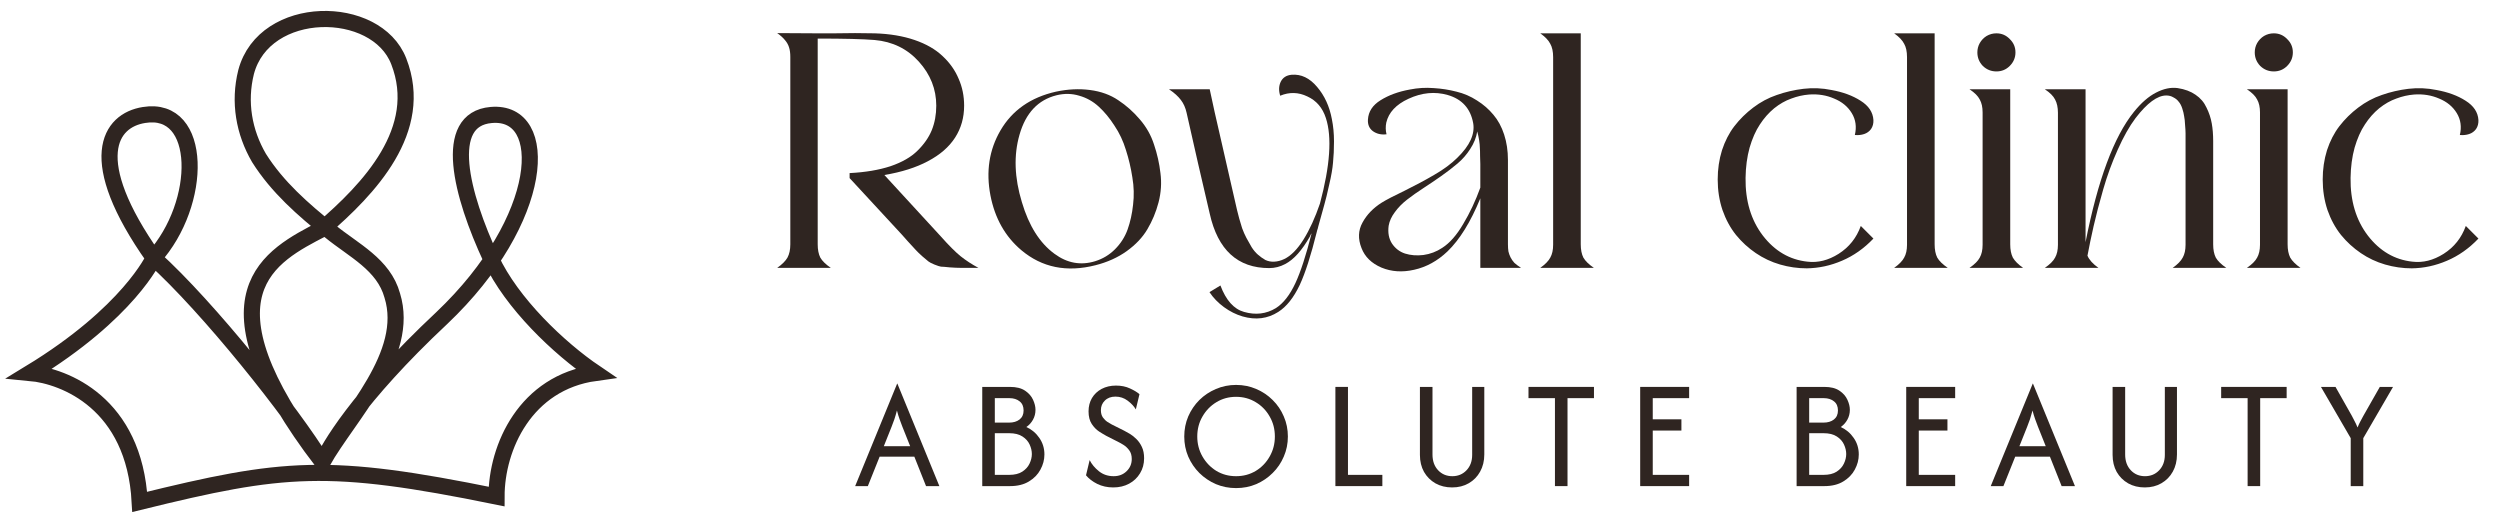
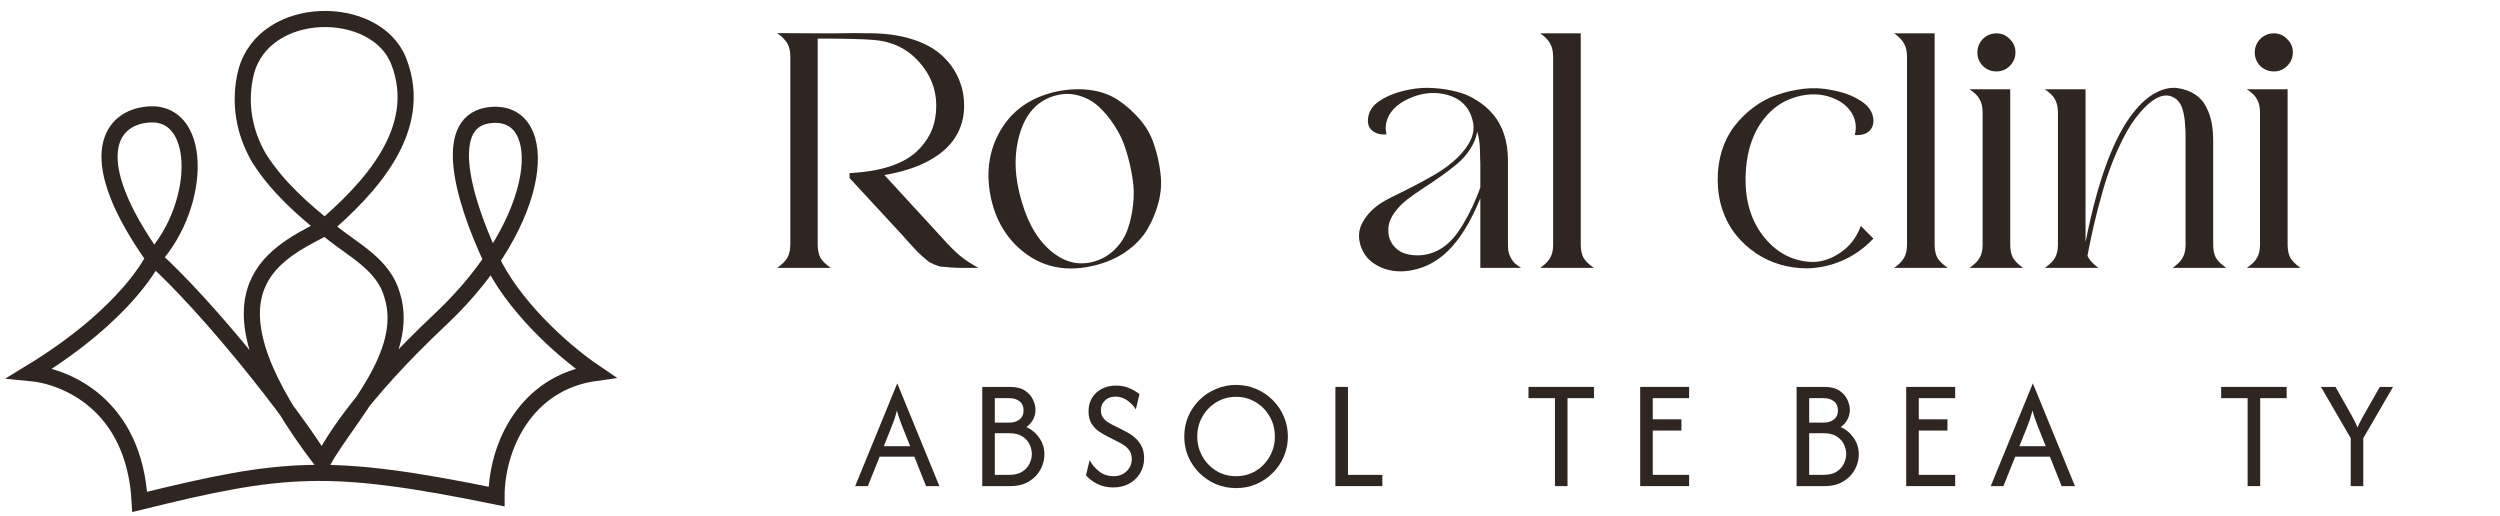
<svg xmlns="http://www.w3.org/2000/svg" width="378" height="78" viewBox="0 0 378 78" fill="none">
  <path d="M133.716 26.46C135.06 27.924 137.928 31.044 142.32 35.82C143.472 37.116 144.444 38.088 145.236 38.736C146.052 39.384 146.952 39.972 147.936 40.5C147.816 40.5 147.624 40.5 147.36 40.5C146.376 40.5 145.668 40.5 145.236 40.5C144.828 40.5 144.288 40.476 143.616 40.428C142.944 40.356 142.5 40.32 142.284 40.32C142.092 40.296 141.756 40.188 141.276 39.996C140.82 39.804 140.52 39.648 140.376 39.528C140.232 39.408 139.932 39.156 139.476 38.772C139.044 38.388 138.708 38.064 138.468 37.8C138.228 37.536 137.82 37.092 137.244 36.468C136.884 36.06 136.596 35.736 136.38 35.496L128.46 26.928V26.172C130.836 26.052 132.9 25.704 134.652 25.128C136.404 24.528 137.76 23.748 138.72 22.788C139.704 21.828 140.424 20.796 140.88 19.692C141.336 18.564 141.564 17.328 141.564 15.984C141.564 13.488 140.688 11.268 138.936 9.324C137.184 7.38 134.952 6.288 132.24 6.048C130.488 5.904 127.62 5.832 123.636 5.832C123.636 9.288 123.636 14.472 123.636 21.384C123.636 28.296 123.636 33.48 123.636 36.936C123.636 37.752 123.768 38.424 124.032 38.952C124.32 39.456 124.848 39.972 125.616 40.5H117.516C118.26 39.972 118.776 39.456 119.064 38.952C119.352 38.424 119.496 37.752 119.496 36.936V8.604C119.496 8.052 119.436 7.584 119.316 7.2C119.196 6.792 118.992 6.42 118.704 6.084C118.416 5.724 118.02 5.364 117.516 5.004L123.636 5.04C124.116 5.04 124.92 5.04 126.048 5.04C127.176 5.016 128.256 5.004 129.288 5.004C130.344 5.004 131.34 5.016 132.276 5.04C134.532 5.112 136.536 5.448 138.288 6.048C140.04 6.648 141.456 7.464 142.536 8.496C143.616 9.504 144.42 10.644 144.948 11.916C145.5 13.164 145.776 14.52 145.776 15.984C145.776 17.784 145.32 19.392 144.408 20.808C143.496 22.224 142.128 23.412 140.304 24.372C138.504 25.332 136.308 26.028 133.716 26.46Z" fill="#2F2521" />
  <path d="M165.632 40.104C161.288 41.208 157.556 40.452 154.436 37.836C151.988 35.772 150.428 33.012 149.756 29.556C149.06 25.932 149.564 22.656 151.268 19.728C153.044 16.68 155.84 14.724 159.656 13.86C161.456 13.476 163.172 13.392 164.804 13.608C166.46 13.824 167.888 14.34 169.088 15.156C170.288 15.948 171.368 16.908 172.328 18.036C173.312 19.164 174.032 20.436 174.488 21.852C174.968 23.268 175.292 24.708 175.46 26.172C175.652 27.636 175.556 29.112 175.172 30.6C174.788 32.064 174.224 33.42 173.48 34.668C172.76 35.892 171.716 36.996 170.348 37.98C169.004 38.94 167.432 39.648 165.632 40.104ZM159.764 14.4C156.956 15.096 155.084 17.088 154.148 20.376C153.26 23.472 153.38 26.868 154.508 30.564C155.564 34.14 157.208 36.744 159.44 38.376C161.36 39.792 163.412 40.164 165.596 39.492C166.748 39.132 167.744 38.532 168.584 37.692C169.448 36.828 170.084 35.832 170.492 34.704C170.9 33.552 171.176 32.304 171.32 30.96C171.488 29.592 171.452 28.212 171.212 26.82C170.996 25.404 170.672 24.024 170.24 22.68C169.832 21.336 169.256 20.112 168.512 19.008C167.792 17.88 167 16.92 166.136 16.128C165.272 15.336 164.288 14.784 163.184 14.472C162.08 14.136 160.94 14.112 159.764 14.4Z" fill="#2F2521" />
-   <path d="M199.108 35.028C198.22 38.604 197.356 41.292 196.516 43.092C195.604 45.012 194.524 46.368 193.276 47.16C191.668 48.192 189.868 48.42 187.876 47.844C186.892 47.556 185.956 47.088 185.068 46.44C184.18 45.792 183.448 45.036 182.872 44.172L184.528 43.164C185.368 45.396 186.556 46.728 188.092 47.16C189.844 47.664 191.452 47.472 192.916 46.584C194.044 45.864 195.028 44.604 195.868 42.804C196.66 41.1 197.476 38.592 198.316 35.28C198.292 35.304 198.244 35.376 198.172 35.496C198.124 35.616 198.088 35.7 198.064 35.748C196.864 37.86 195.616 39.252 194.32 39.924C193.552 40.332 192.748 40.536 191.908 40.536C187.132 40.536 184.132 37.788 182.908 32.292C182.524 30.612 181.936 28.08 181.144 24.696C180.376 21.312 179.8 18.768 179.416 17.064C179.248 16.296 178.96 15.648 178.552 15.12C178.144 14.568 177.544 14.028 176.752 13.5H182.908L183.664 16.992C183.976 18.36 184.336 19.932 184.744 21.708C185.152 23.484 185.56 25.272 185.968 27.072C186.376 28.848 186.736 30.42 187.048 31.788C187.144 32.196 187.252 32.616 187.372 33.048C187.492 33.456 187.636 33.936 187.804 34.488C187.996 35.016 188.212 35.508 188.452 35.964C188.692 36.42 188.956 36.888 189.244 37.368C189.532 37.824 189.856 38.208 190.216 38.52C190.576 38.832 190.948 39.096 191.332 39.312C191.74 39.504 192.184 39.588 192.664 39.564C193.168 39.54 193.672 39.408 194.176 39.168C195.184 38.688 196.156 37.704 197.092 36.216C198.028 34.704 198.856 32.892 199.576 30.78C201.112 25.044 201.412 20.736 200.476 17.856C199.972 16.296 199.036 15.204 197.668 14.58C196.324 13.932 194.956 13.896 193.564 14.472C193.324 13.704 193.348 13.008 193.636 12.384C193.948 11.736 194.5 11.376 195.292 11.304C196.732 11.184 198.016 11.796 199.144 13.14C200.272 14.46 201.016 16.08 201.376 18C201.592 19.056 201.7 20.184 201.7 21.384C201.7 22.56 201.652 23.616 201.556 24.552C201.484 25.464 201.292 26.58 200.98 27.9C200.692 29.22 200.44 30.252 200.224 30.996C200.032 31.74 199.732 32.82 199.324 34.236C199.3 34.356 199.276 34.452 199.252 34.524C199.252 34.572 199.228 34.644 199.18 34.74C199.156 34.836 199.132 34.932 199.108 35.028Z" fill="#2F2521" />
  <path d="M223.357 19.872C223.213 20.784 222.865 21.66 222.313 22.5C221.785 23.34 221.137 24.084 220.369 24.732C219.601 25.38 218.773 26.016 217.885 26.64C216.997 27.264 216.109 27.864 215.221 28.44C214.333 29.016 213.517 29.592 212.773 30.168C212.029 30.744 211.405 31.38 210.901 32.076C210.397 32.748 210.085 33.432 209.965 34.128C209.821 35.184 209.989 36.084 210.469 36.828C210.973 37.572 211.633 38.076 212.449 38.34C213.289 38.604 214.213 38.676 215.221 38.556C216.253 38.412 217.201 38.052 218.065 37.476C219.193 36.756 220.249 35.556 221.233 33.876C222.241 32.196 223.105 30.36 223.825 28.368V24.804C223.825 24.588 223.813 24.192 223.789 23.616C223.789 23.016 223.777 22.584 223.753 22.32C223.753 22.032 223.717 21.66 223.645 21.204C223.573 20.748 223.477 20.304 223.357 19.872ZM223.825 40.5C223.825 39.324 223.825 37.572 223.825 35.244C223.825 32.916 223.825 31.164 223.825 29.988C222.361 33.564 220.705 36.24 218.857 38.016C217.345 39.456 215.665 40.38 213.817 40.788C212.041 41.196 210.397 41.088 208.885 40.464C207.373 39.816 206.365 38.832 205.861 37.512C205.309 36.12 205.357 34.836 206.005 33.66C206.653 32.46 207.625 31.452 208.921 30.636C209.617 30.204 210.769 29.604 212.377 28.836C213.985 28.044 215.485 27.24 216.877 26.424C218.293 25.608 219.457 24.744 220.369 23.832C222.241 22.008 223.033 20.268 222.745 18.612C222.337 16.404 221.053 14.988 218.893 14.364C216.949 13.812 214.969 14.004 212.953 14.94C211.081 15.804 209.965 17.004 209.605 18.54C209.485 19.14 209.497 19.728 209.641 20.304C208.849 20.4 208.165 20.244 207.589 19.836C207.037 19.428 206.785 18.84 206.833 18.072C206.905 16.872 207.541 15.9 208.741 15.156C209.965 14.388 211.441 13.848 213.169 13.536C214.369 13.296 215.569 13.224 216.769 13.32C217.969 13.392 219.121 13.572 220.225 13.86C221.329 14.124 222.361 14.568 223.321 15.192C224.281 15.792 225.109 16.512 225.805 17.352C226.501 18.168 227.041 19.164 227.425 20.34C227.809 21.516 228.001 22.8 228.001 24.192V36.936C228.001 37.344 228.025 37.704 228.073 38.016C228.145 38.328 228.253 38.628 228.397 38.916C228.541 39.204 228.733 39.48 228.973 39.744C229.237 39.984 229.573 40.236 229.981 40.5H223.825Z" fill="#2F2521" />
  <path d="M239.01 8.64C239.01 11.784 239.01 16.5 239.01 22.788C239.01 29.076 239.01 33.792 239.01 36.936C239.01 37.752 239.142 38.424 239.406 38.952C239.694 39.456 240.222 39.972 240.99 40.5H232.89C233.634 39.972 234.138 39.456 234.402 38.952C234.69 38.448 234.834 37.8 234.834 37.008V8.64C234.834 7.8 234.69 7.128 234.402 6.624C234.138 6.096 233.634 5.568 232.89 5.04H239.01V8.64Z" fill="#2F2521" />
  <path d="M273.181 40.572C271.813 40.572 270.469 40.38 269.149 39.996C267.829 39.612 266.605 39.036 265.477 38.268C264.349 37.5 263.353 36.588 262.489 35.532C261.625 34.452 260.941 33.192 260.437 31.752C259.957 30.312 259.717 28.776 259.717 27.144C259.717 25.584 259.933 24.108 260.365 22.716C260.821 21.324 261.445 20.112 262.237 19.08C263.053 18.024 264.001 17.088 265.081 16.272C266.185 15.432 267.373 14.796 268.645 14.364C269.941 13.908 271.285 13.596 272.677 13.428C274.093 13.26 275.509 13.32 276.925 13.608C278.653 13.92 280.117 14.46 281.317 15.228C282.541 15.996 283.189 16.968 283.261 18.144C283.285 18.672 283.165 19.128 282.901 19.512C282.637 19.872 282.289 20.124 281.857 20.268C281.425 20.412 280.957 20.46 280.453 20.412C280.741 19.188 280.585 18.084 279.985 17.1C279.385 16.116 278.497 15.384 277.321 14.904C276.169 14.4 274.909 14.196 273.541 14.292C272.629 14.364 271.729 14.568 270.841 14.904C269.953 15.216 269.089 15.708 268.249 16.38C267.433 17.052 266.713 17.868 266.089 18.828C265.465 19.764 264.949 20.928 264.541 22.32C264.157 23.712 263.953 25.236 263.929 26.892C263.881 30.372 264.757 33.288 266.557 35.64C268.357 37.968 270.601 39.276 273.289 39.564C274.873 39.756 276.445 39.36 278.005 38.376C279.589 37.368 280.705 35.964 281.353 34.164L283.261 36.072C281.845 37.56 280.261 38.676 278.509 39.42C276.781 40.164 275.005 40.548 273.181 40.572Z" fill="#2F2521" />
  <path d="M292.517 8.64C292.517 11.784 292.517 16.5 292.517 22.788C292.517 29.076 292.517 33.792 292.517 36.936C292.517 37.752 292.649 38.424 292.913 38.952C293.201 39.456 293.729 39.972 294.497 40.5H286.397C287.141 39.972 287.645 39.456 287.909 38.952C288.197 38.448 288.341 37.8 288.341 37.008V8.64C288.341 7.8 288.197 7.128 287.909 6.624C287.645 6.096 287.141 5.568 286.397 5.04H292.517V8.64Z" fill="#2F2521" />
  <path d="M299.77 37.008V16.992C299.77 16.2 299.626 15.552 299.338 15.048C299.074 14.52 298.558 14.004 297.79 13.5H303.946V36.936C303.946 37.752 304.078 38.424 304.342 38.952C304.63 39.456 305.146 39.972 305.89 40.5H297.79C298.558 39.972 299.074 39.456 299.338 38.952C299.626 38.448 299.77 37.8 299.77 37.008ZM298.978 7.92C298.978 7.416 299.098 6.948 299.338 6.516C299.602 6.06 299.95 5.7 300.382 5.436C300.838 5.172 301.33 5.04 301.858 5.04C302.65 5.04 303.322 5.328 303.874 5.904C304.45 6.456 304.738 7.128 304.738 7.92C304.738 8.712 304.45 9.396 303.874 9.972C303.322 10.524 302.65 10.8 301.858 10.8C301.066 10.8 300.382 10.524 299.806 9.972C299.254 9.396 298.978 8.712 298.978 7.92Z" fill="#2F2521" />
  <path d="M330.456 21.888C330.456 21.792 330.456 21.624 330.456 21.384C330.456 20.856 330.456 20.448 330.456 20.16C330.456 19.872 330.432 19.452 330.384 18.9C330.36 18.348 330.312 17.904 330.24 17.568C330.192 17.208 330.096 16.812 329.952 16.38C329.808 15.948 329.628 15.612 329.412 15.372C329.22 15.108 328.956 14.892 328.62 14.724C328.308 14.532 327.948 14.436 327.54 14.436C326.196 14.436 324.648 15.576 322.896 17.856C321.96 19.104 321.06 20.7 320.196 22.644C319.332 24.564 318.6 26.568 318 28.656C317.4 30.744 316.92 32.58 316.56 34.164C316.2 35.748 315.888 37.248 315.624 38.664C315.888 39.288 316.44 39.9 317.28 40.5H309.18C309.948 39.972 310.464 39.456 310.728 38.952C311.016 38.448 311.16 37.8 311.16 37.008V17.064C311.16 16.248 311.016 15.576 310.728 15.048C310.464 14.52 309.948 14.004 309.18 13.5H315.336V36.612C317.184 27.228 319.62 20.664 322.644 16.92C323.748 15.552 324.864 14.58 325.992 14.004C327.144 13.404 328.236 13.176 329.268 13.32C330.348 13.488 331.248 13.824 331.968 14.328C332.712 14.832 333.264 15.48 333.624 16.272C334.008 17.04 334.272 17.832 334.416 18.648C334.56 19.44 334.632 20.34 334.632 21.348V36.936C334.632 37.752 334.764 38.424 335.028 38.952C335.316 39.456 335.844 39.972 336.612 40.5H328.512C329.256 39.972 329.76 39.456 330.024 38.952C330.312 38.448 330.456 37.8 330.456 37.008V21.888Z" fill="#2F2521" />
  <path d="M341.711 37.008V16.992C341.711 16.2 341.567 15.552 341.279 15.048C341.015 14.52 340.499 14.004 339.731 13.5H345.887V36.936C345.887 37.752 346.019 38.424 346.283 38.952C346.571 39.456 347.087 39.972 347.831 40.5H339.731C340.499 39.972 341.015 39.456 341.279 38.952C341.567 38.448 341.711 37.8 341.711 37.008ZM340.919 7.92C340.919 7.416 341.039 6.948 341.279 6.516C341.543 6.06 341.891 5.7 342.323 5.436C342.779 5.172 343.271 5.04 343.799 5.04C344.591 5.04 345.263 5.328 345.815 5.904C346.391 6.456 346.679 7.128 346.679 7.92C346.679 8.712 346.391 9.396 345.815 9.972C345.263 10.524 344.591 10.8 343.799 10.8C343.007 10.8 342.323 10.524 341.747 9.972C341.195 9.396 340.919 8.712 340.919 7.92Z" fill="#2F2521" />
-   <path d="M364.658 40.572C363.29 40.572 361.946 40.38 360.626 39.996C359.306 39.612 358.082 39.036 356.954 38.268C355.826 37.5 354.83 36.588 353.966 35.532C353.102 34.452 352.418 33.192 351.914 31.752C351.434 30.312 351.194 28.776 351.194 27.144C351.194 25.584 351.41 24.108 351.842 22.716C352.298 21.324 352.922 20.112 353.714 19.08C354.53 18.024 355.478 17.088 356.558 16.272C357.662 15.432 358.85 14.796 360.122 14.364C361.418 13.908 362.762 13.596 364.154 13.428C365.57 13.26 366.986 13.32 368.402 13.608C370.13 13.92 371.594 14.46 372.794 15.228C374.018 15.996 374.666 16.968 374.738 18.144C374.762 18.672 374.642 19.128 374.378 19.512C374.114 19.872 373.766 20.124 373.334 20.268C372.902 20.412 372.434 20.46 371.93 20.412C372.218 19.188 372.062 18.084 371.462 17.1C370.862 16.116 369.974 15.384 368.798 14.904C367.646 14.4 366.386 14.196 365.018 14.292C364.106 14.364 363.206 14.568 362.318 14.904C361.43 15.216 360.566 15.708 359.726 16.38C358.91 17.052 358.19 17.868 357.566 18.828C356.942 19.764 356.426 20.928 356.018 22.32C355.634 23.712 355.43 25.236 355.406 26.892C355.358 30.372 356.234 33.288 358.034 35.64C359.834 37.968 362.078 39.276 364.766 39.564C366.35 39.756 367.922 39.36 369.482 38.376C371.066 37.368 372.182 35.964 372.83 34.164L374.738 36.072C373.322 37.56 371.738 38.676 369.986 39.42C368.258 40.164 366.482 40.548 364.658 40.572Z" fill="#2F2521" />
  <path d="M129.3 73.5L135.65 58H135.683L142.033 73.5H140.017L138.25 69.05H133L131.217 73.5H129.3ZM133.633 67.467H137.617L136.433 64.5C136.289 64.122 136.15 63.75 136.017 63.383C135.883 63.017 135.75 62.578 135.617 62.067C135.483 62.578 135.356 63.017 135.233 63.383C135.111 63.739 134.972 64.111 134.817 64.5L133.633 67.467Z" fill="#2F2521" />
  <path d="M148.516 73.5V58.5H152.716C153.672 58.5 154.427 58.689 154.983 59.067C155.549 59.444 155.955 59.906 156.199 60.45C156.444 60.983 156.566 61.489 156.566 61.967C156.566 62.511 156.438 63.011 156.183 63.467C155.938 63.911 155.605 64.278 155.183 64.567C155.994 64.933 156.649 65.483 157.149 66.217C157.66 66.95 157.916 67.783 157.916 68.717C157.916 69.506 157.716 70.267 157.316 71C156.927 71.733 156.344 72.333 155.566 72.8C154.799 73.267 153.849 73.5 152.716 73.5H148.516ZM150.416 71.8H152.583C153.405 71.8 154.066 71.639 154.566 71.317C155.066 70.994 155.433 70.589 155.666 70.1C155.899 69.611 156.016 69.128 156.016 68.65C156.016 68.183 155.905 67.706 155.683 67.217C155.46 66.728 155.099 66.322 154.599 66C154.099 65.667 153.427 65.5 152.583 65.5H150.416V71.8ZM150.416 63.9H152.566C153.222 63.9 153.749 63.744 154.149 63.433C154.56 63.111 154.766 62.656 154.766 62.067C154.766 61.456 154.566 60.994 154.166 60.683C153.766 60.361 153.255 60.2 152.633 60.2H150.416V63.9Z" fill="#2F2521" />
  <path d="M168.321 73.7C167.433 73.7 166.627 73.522 165.905 73.167C165.194 72.811 164.627 72.378 164.205 71.867L164.755 69.567C165.066 70.189 165.533 70.75 166.155 71.25C166.777 71.75 167.521 72 168.388 72C169.177 72 169.827 71.75 170.338 71.25C170.86 70.75 171.121 70.133 171.121 69.4C171.121 68.867 170.994 68.428 170.738 68.083C170.483 67.739 170.194 67.467 169.871 67.267C169.549 67.067 169.294 66.922 169.105 66.833L167.271 65.9C166.983 65.744 166.621 65.528 166.188 65.25C165.766 64.972 165.394 64.589 165.071 64.1C164.749 63.611 164.588 62.978 164.588 62.2C164.588 61.444 164.76 60.772 165.105 60.183C165.46 59.594 165.949 59.133 166.571 58.8C167.205 58.467 167.927 58.3 168.738 58.3C169.538 58.3 170.244 58.444 170.855 58.733C171.466 59.011 171.944 59.3 172.288 59.6L171.738 61.9C171.46 61.433 171.049 60.994 170.505 60.583C169.96 60.172 169.344 59.967 168.655 59.967C167.988 59.967 167.455 60.167 167.055 60.567C166.655 60.956 166.455 61.439 166.455 62.017C166.455 62.461 166.555 62.828 166.755 63.117C166.966 63.406 167.199 63.633 167.455 63.8C167.721 63.967 167.938 64.094 168.105 64.183L169.971 65.117C170.194 65.228 170.471 65.383 170.805 65.583C171.149 65.783 171.488 66.05 171.821 66.383C172.155 66.706 172.433 67.106 172.655 67.583C172.877 68.05 172.988 68.617 172.988 69.283C172.988 70.139 172.783 70.9 172.371 71.567C171.971 72.233 171.421 72.756 170.721 73.133C170.021 73.511 169.221 73.7 168.321 73.7Z" fill="#2F2521" />
  <path d="M186.894 73.8C185.816 73.8 184.799 73.6 183.844 73.2C182.899 72.789 182.066 72.228 181.344 71.517C180.633 70.806 180.071 69.978 179.66 69.033C179.26 68.089 179.06 67.078 179.06 66C179.06 64.922 179.26 63.911 179.66 62.967C180.071 62.022 180.633 61.194 181.344 60.483C182.066 59.772 182.899 59.217 183.844 58.817C184.799 58.406 185.816 58.2 186.894 58.2C187.983 58.2 188.999 58.406 189.944 58.817C190.888 59.217 191.716 59.772 192.427 60.483C193.149 61.194 193.71 62.022 194.11 62.967C194.521 63.911 194.727 64.922 194.727 66C194.727 67.078 194.521 68.089 194.11 69.033C193.71 69.978 193.149 70.806 192.427 71.517C191.716 72.228 190.888 72.789 189.944 73.2C188.999 73.6 187.983 73.8 186.894 73.8ZM186.894 72C187.994 72 188.988 71.733 189.877 71.2C190.766 70.656 191.466 69.928 191.977 69.017C192.499 68.106 192.76 67.1 192.76 66C192.76 64.889 192.499 63.883 191.977 62.983C191.466 62.072 190.766 61.35 189.877 60.817C188.988 60.272 187.994 60 186.894 60C185.794 60 184.799 60.272 183.91 60.817C183.033 61.35 182.333 62.072 181.81 62.983C181.288 63.883 181.027 64.889 181.027 66C181.027 67.1 181.288 68.106 181.81 69.017C182.333 69.928 183.033 70.656 183.91 71.2C184.799 71.733 185.794 72 186.894 72Z" fill="#2F2521" />
  <path d="M201.912 73.5V58.5H203.812V71.8H209.012V73.5H201.912Z" fill="#2F2521" />
-   <path d="M219.559 73.7C218.614 73.7 217.776 73.494 217.042 73.083C216.309 72.661 215.731 72.083 215.309 71.35C214.898 70.606 214.692 69.75 214.692 68.783V58.5H216.592V68.717C216.592 69.706 216.876 70.5 217.442 71.1C218.009 71.7 218.726 72 219.592 72C220.448 72 221.159 71.706 221.726 71.117C222.303 70.517 222.592 69.739 222.592 68.783V58.5H224.426V68.717C224.426 69.694 224.214 70.561 223.792 71.317C223.381 72.061 222.809 72.644 222.076 73.067C221.353 73.489 220.514 73.7 219.559 73.7Z" fill="#2F2521" />
  <path d="M231.108 60.2V58.5H241.008V60.2H237.008V73.5H235.108V60.2H231.108Z" fill="#2F2521" />
  <path d="M247.996 73.5V58.5H255.396V60.2H249.896V63.4H254.229V65.1H249.896V71.8H255.396V73.5H247.996Z" fill="#2F2521" />
  <path d="M271.648 73.5V58.5H275.848C276.804 58.5 277.559 58.689 278.115 59.067C278.681 59.444 279.087 59.906 279.331 60.45C279.576 60.983 279.698 61.489 279.698 61.967C279.698 62.511 279.57 63.011 279.315 63.467C279.07 63.911 278.737 64.278 278.315 64.567C279.126 64.933 279.781 65.483 280.281 66.217C280.793 66.95 281.048 67.783 281.048 68.717C281.048 69.506 280.848 70.267 280.448 71C280.059 71.733 279.476 72.333 278.698 72.8C277.931 73.267 276.981 73.5 275.848 73.5H271.648ZM273.548 71.8H275.715C276.537 71.8 277.198 71.639 277.698 71.317C278.198 70.994 278.565 70.589 278.798 70.1C279.031 69.611 279.148 69.128 279.148 68.65C279.148 68.183 279.037 67.706 278.815 67.217C278.593 66.728 278.231 66.322 277.731 66C277.231 65.667 276.559 65.5 275.715 65.5H273.548V71.8ZM273.548 63.9H275.698C276.354 63.9 276.881 63.744 277.281 63.433C277.693 63.111 277.898 62.656 277.898 62.067C277.898 61.456 277.698 60.994 277.298 60.683C276.898 60.361 276.387 60.2 275.765 60.2H273.548V63.9Z" fill="#2F2521" />
  <path d="M288.22 73.5V58.5H295.62V60.2H290.12V63.4H294.454V65.1H290.12V71.8H295.62V73.5H288.22Z" fill="#2F2521" />
  <path d="M301 73.5L307.35 58H307.384L313.734 73.5H311.717L309.95 69.05H304.7L302.917 73.5H301ZM305.334 67.467H309.317L308.134 64.5C307.989 64.122 307.85 63.75 307.717 63.383C307.584 63.017 307.45 62.578 307.317 62.067C307.184 62.578 307.056 63.017 306.934 63.383C306.811 63.739 306.673 64.111 306.517 64.5L305.334 67.467Z" fill="#2F2521" />
-   <path d="M324.291 73.7C323.346 73.7 322.507 73.494 321.774 73.083C321.041 72.661 320.463 72.083 320.041 71.35C319.63 70.606 319.424 69.75 319.424 68.783V58.5H321.324V68.717C321.324 69.706 321.607 70.5 322.174 71.1C322.741 71.7 323.457 72 324.324 72C325.18 72 325.891 71.706 326.457 71.117C327.035 70.517 327.324 69.739 327.324 68.783V58.5H329.157V68.717C329.157 69.694 328.946 70.561 328.524 71.317C328.113 72.061 327.541 72.644 326.807 73.067C326.085 73.489 325.246 73.7 324.291 73.7Z" fill="#2F2521" />
  <path d="M335.84 60.2V58.5H345.74V60.2H341.74V73.5H339.84V60.2H335.84Z" fill="#2F2521" />
  <path d="M355.428 73.5V66.25L350.928 58.5H353.128L355.595 62.867C355.75 63.144 355.894 63.422 356.028 63.7C356.172 63.967 356.317 64.278 356.461 64.633C356.606 64.278 356.75 63.967 356.895 63.7C357.039 63.422 357.189 63.144 357.344 62.867L359.828 58.5H361.828L357.328 66.25V73.5H355.428Z" fill="#2F2521" />
  <path d="M48.75 69.875C49.562 67.925 53.95 60.125 66.787 48.1C82.55 33.15 83.362 16.575 74.263 17.387C66.787 18.037 69.713 29.412 74.263 39.162C77.35 45.825 84.5 52.65 90.025 56.387C79.463 57.85 75.075 67.6 75.075 75.075C49.562 69.875 42.9 70.525 21.125 75.887C20.312 60.937 9.75 56.875 4.55 56.387C19.5 47.287 23.238 39 23.238 39M48.75 69.875C44.2 62.4 31.525 46.475 23.238 39M48.75 69.875C29.25 44.362 40.95 38.675 48.75 34.612C55.737 28.6 64.35 19.662 60.288 9.262C56.875 0.487 39.975 0.487 37.212 10.887C36.075 15.437 36.888 19.987 39.163 23.887C41.925 28.275 45.825 31.687 49.888 34.937C53.462 37.862 58.013 39.975 59.312 44.687C62.075 53.625 52.812 62.725 48.75 69.875ZM23.238 39C12.675 24.05 16.575 18.2 21.775 17.387C30.712 15.925 30.712 30.712 23.238 39Z" stroke="#2F2521" stroke-width="2.438" />
</svg>